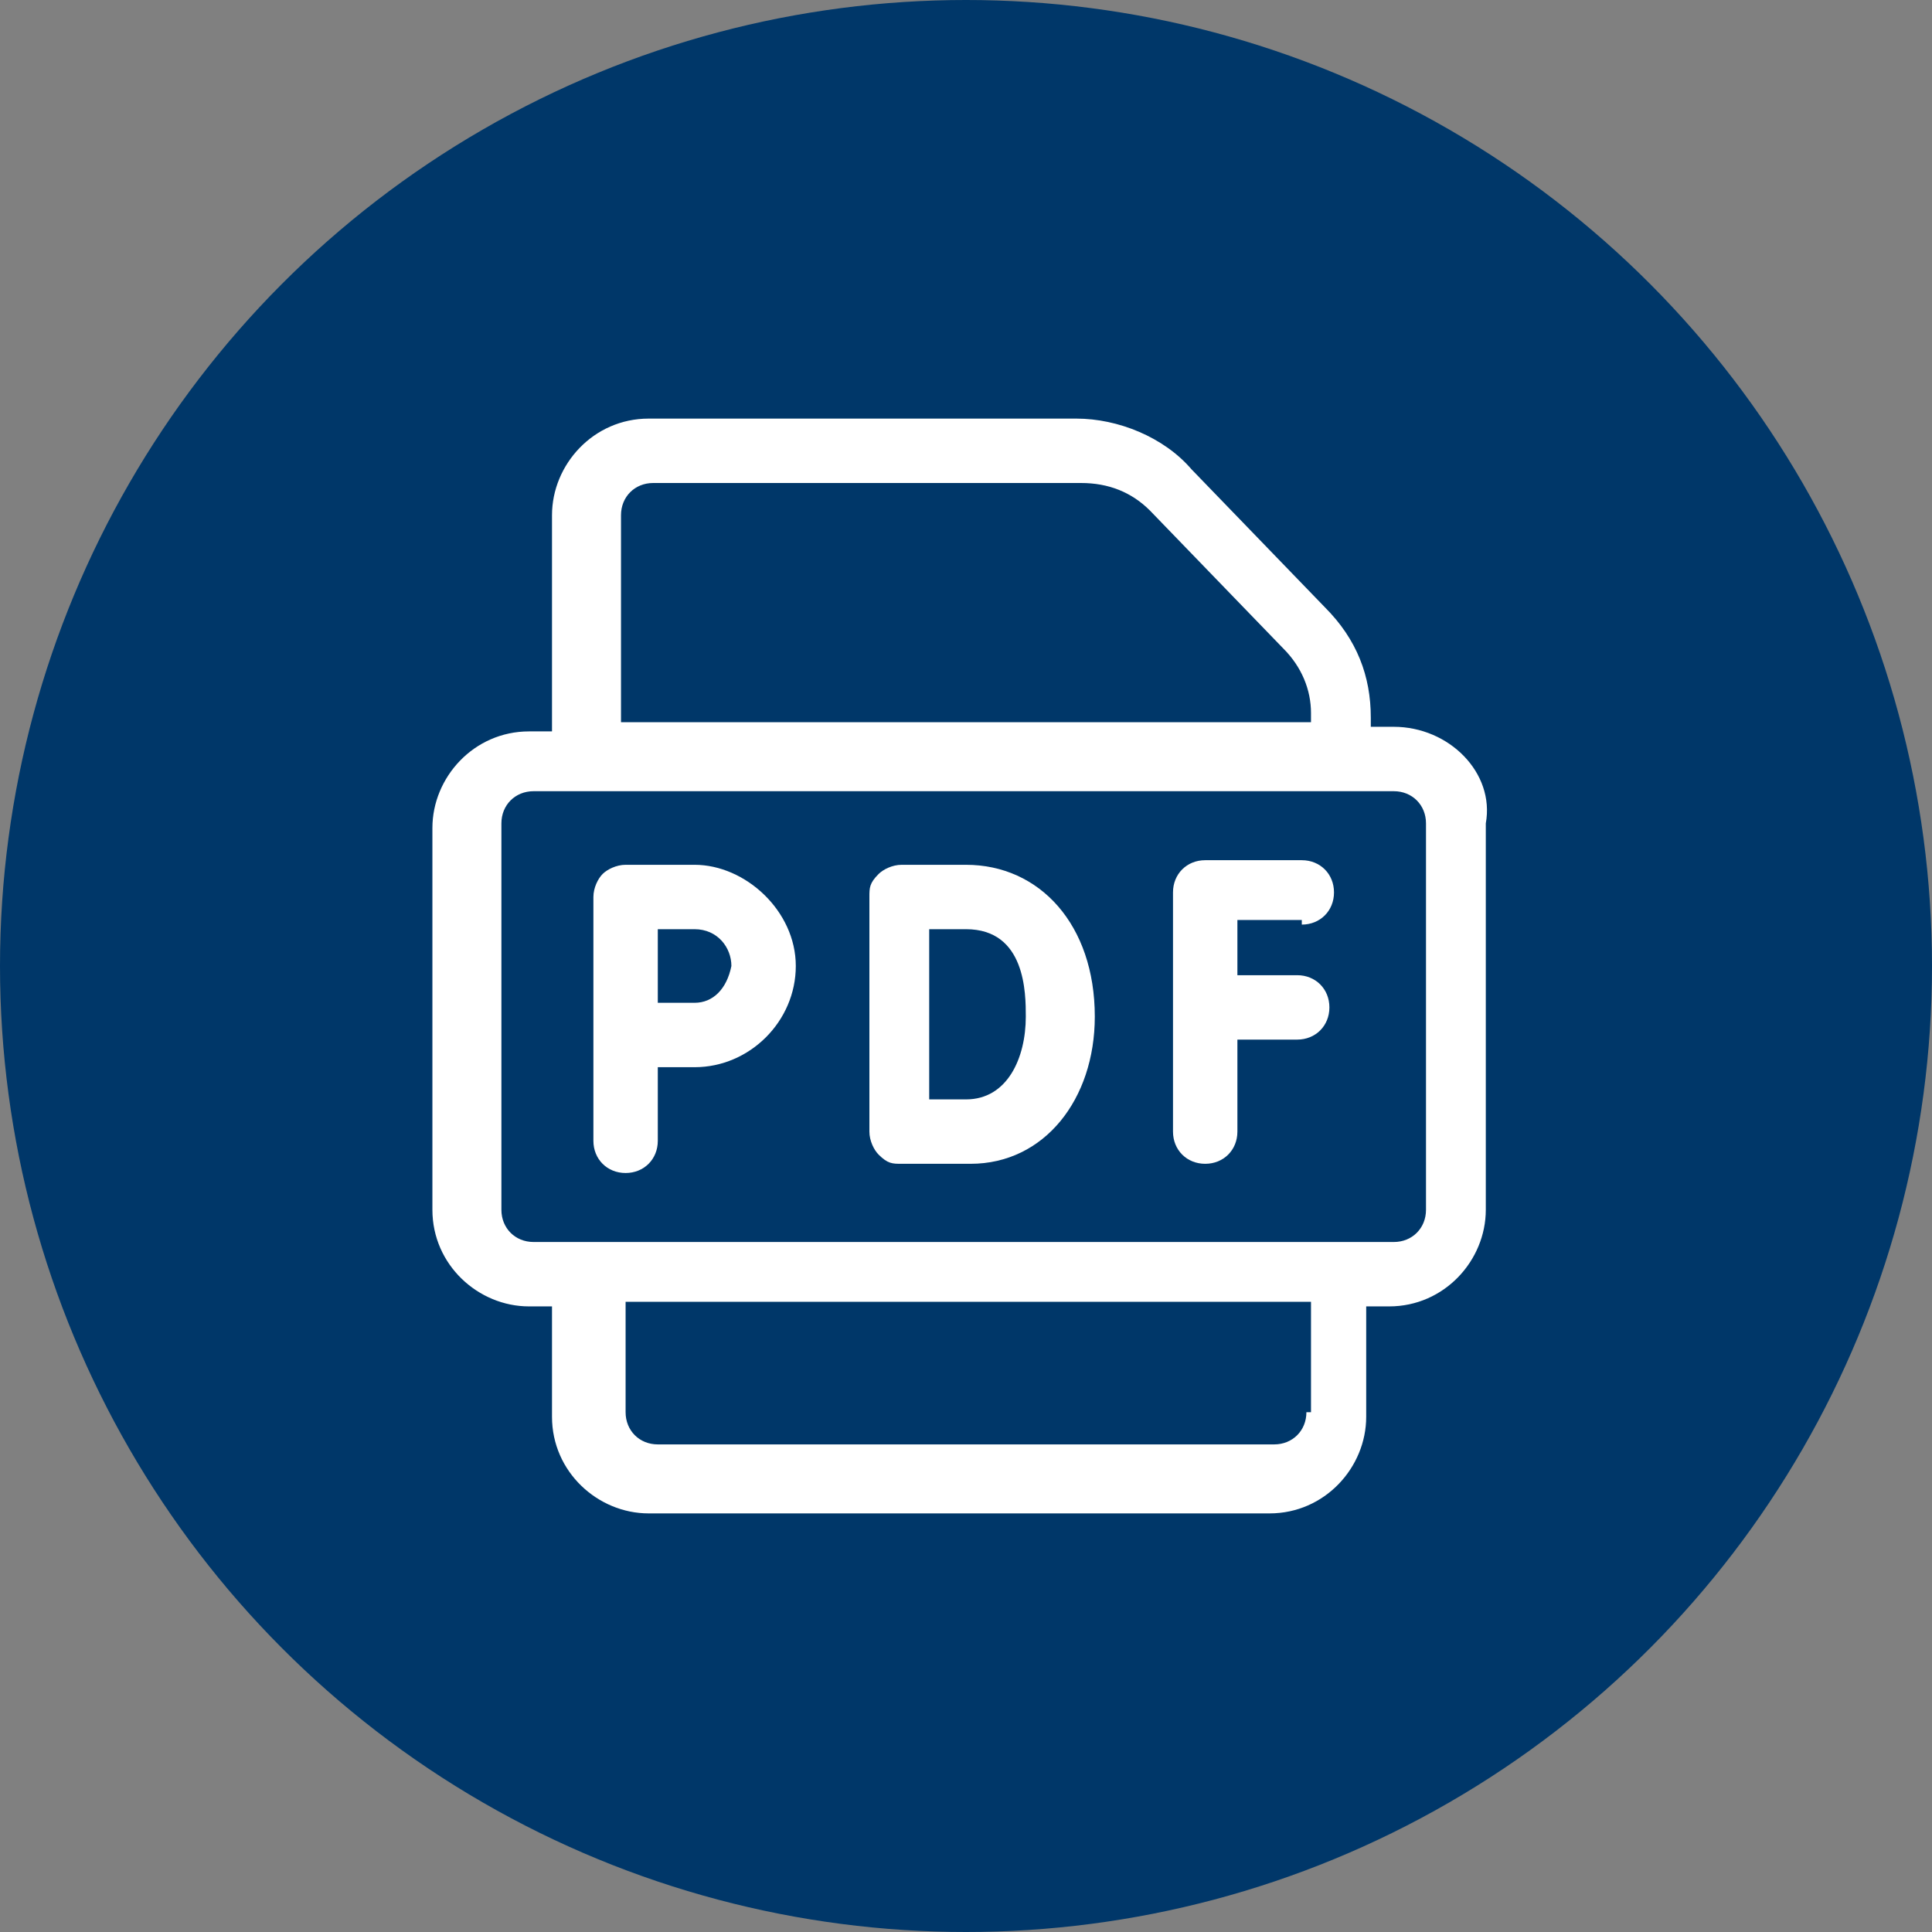
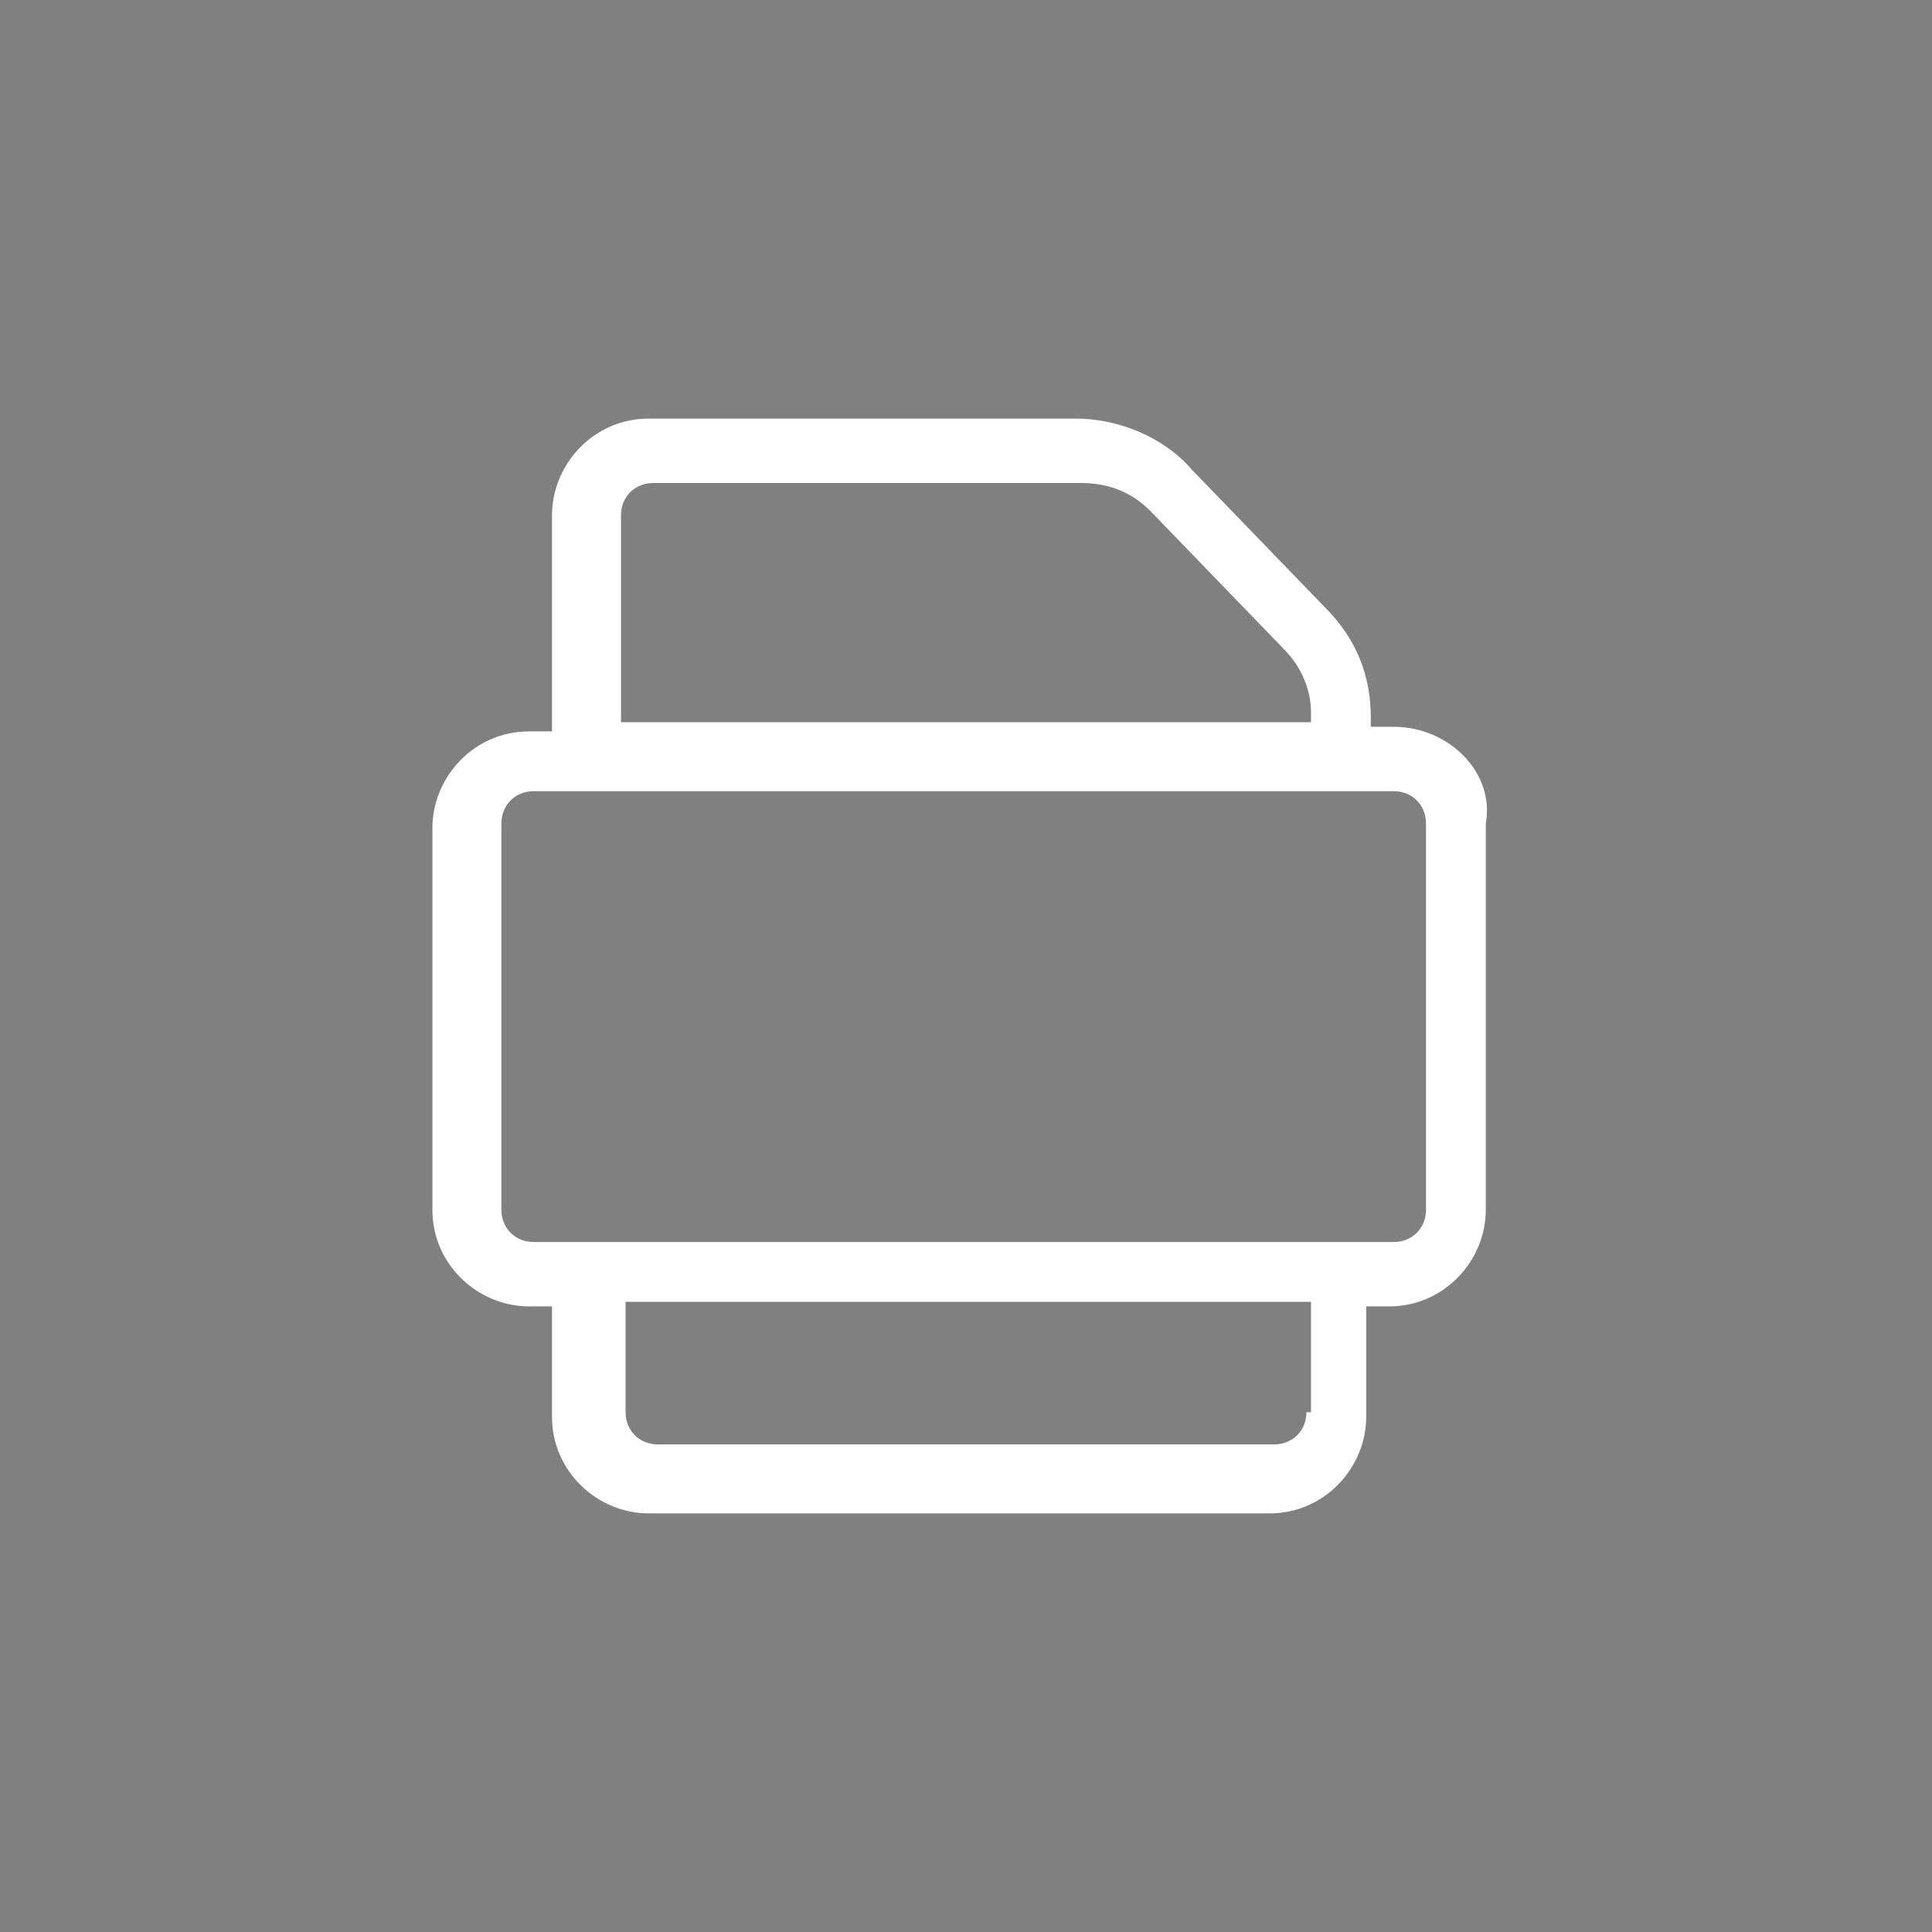
<svg xmlns="http://www.w3.org/2000/svg" version="1.1" viewBox="0 0 42 42">
  <rect x="0" y="0" width="42" height="42" fill="#808080" stroke="none" />
  <defs>
    <style>
      .cls-1 {
        fill: #003769;
      }

      .cls-2 {
        fill: #fff;
      }
    </style>
  </defs>
  <g>
    <g id="Capa_1">
-       <circle id="SVGID" class="cls-1" cx="21" cy="21" r="21" />
      <g>
-         <path class="cls-2" d="M15.1,18.8h-1.5c-.2,0-.4.1-.5.2s-.2.3-.2.5v5.3c0,.4.3.7.7.7s.7-.3.7-.7v-1.6h.8c1.2,0,2.2-1,2.2-2.2,0-1.2-1.1-2.2-2.2-2.2h0ZM15.1,21.8h-.8v-1.6h.8c.5,0,.8.4.8.8-.1.5-.4.8-.8.8Z" />
-         <path class="cls-2" d="M21,18.8h-1.4c-.2,0-.4.1-.5.2-.2.2-.2.3-.2.5v5.1c0,.2.1.4.2.5.2.2.3.2.5.2h1.5c1.6,0,2.7-1.4,2.7-3.2,0-2-1.2-3.3-2.8-3.3h0ZM21,23.9h-.8v-3.7h.8c1.3,0,1.3,1.4,1.3,1.9,0,.9-.4,1.8-1.3,1.8h0Z" />
-         <path class="cls-2" d="M28.3,20.1c.4,0,.7-.3.7-.7s-.3-.7-.7-.7h-2.1c-.4,0-.7.3-.7.7v5.2c0,.4.3.7.7.7s.7-.3.7-.7v-2h1.3c.4,0,.7-.3.7-.7s-.3-.7-.7-.7h-1.3v-1.2h1.4Z" />
        <path class="cls-2" d="M30.3,15.8h-.5v-.2c0-.9-.3-1.7-1-2.4l-2.9-3c-.6-.7-1.6-1.1-2.5-1.1h-9.3c-1.2,0-2.1,1-2.1,2.1v4.7h-.5c-1.2,0-2.1,1-2.1,2.1v8.3c0,1.2,1,2.1,2.1,2.1h.5v2.4c0,1.2,1,2.1,2.1,2.1h13.5c1.2,0,2.1-1,2.1-2.1v-2.4h.5c1.2,0,2.1-1,2.1-2.1v-8.4c.2-1.1-.8-2.1-2-2.1ZM13.5,11.2c0-.4.3-.7.7-.7h9.3c.6,0,1.1.2,1.5.6l2.9,3c.4.4.6.9.6,1.4v.2h-15v-4.5ZM28.4,30.7c0,.4-.3.7-.7.7h-13.4c-.4,0-.7-.3-.7-.7v-2.4h14.9v2.4h-.1ZM31,26.3c0,.4-.3.7-.7.7H11.6c-.4,0-.7-.3-.7-.7v-8.4c0-.4.3-.7.7-.7h18.7c.4,0,.7.3.7.7,0,0,0,8.4,0,8.4Z" />
      </g>
    </g>
  </g>
</svg>